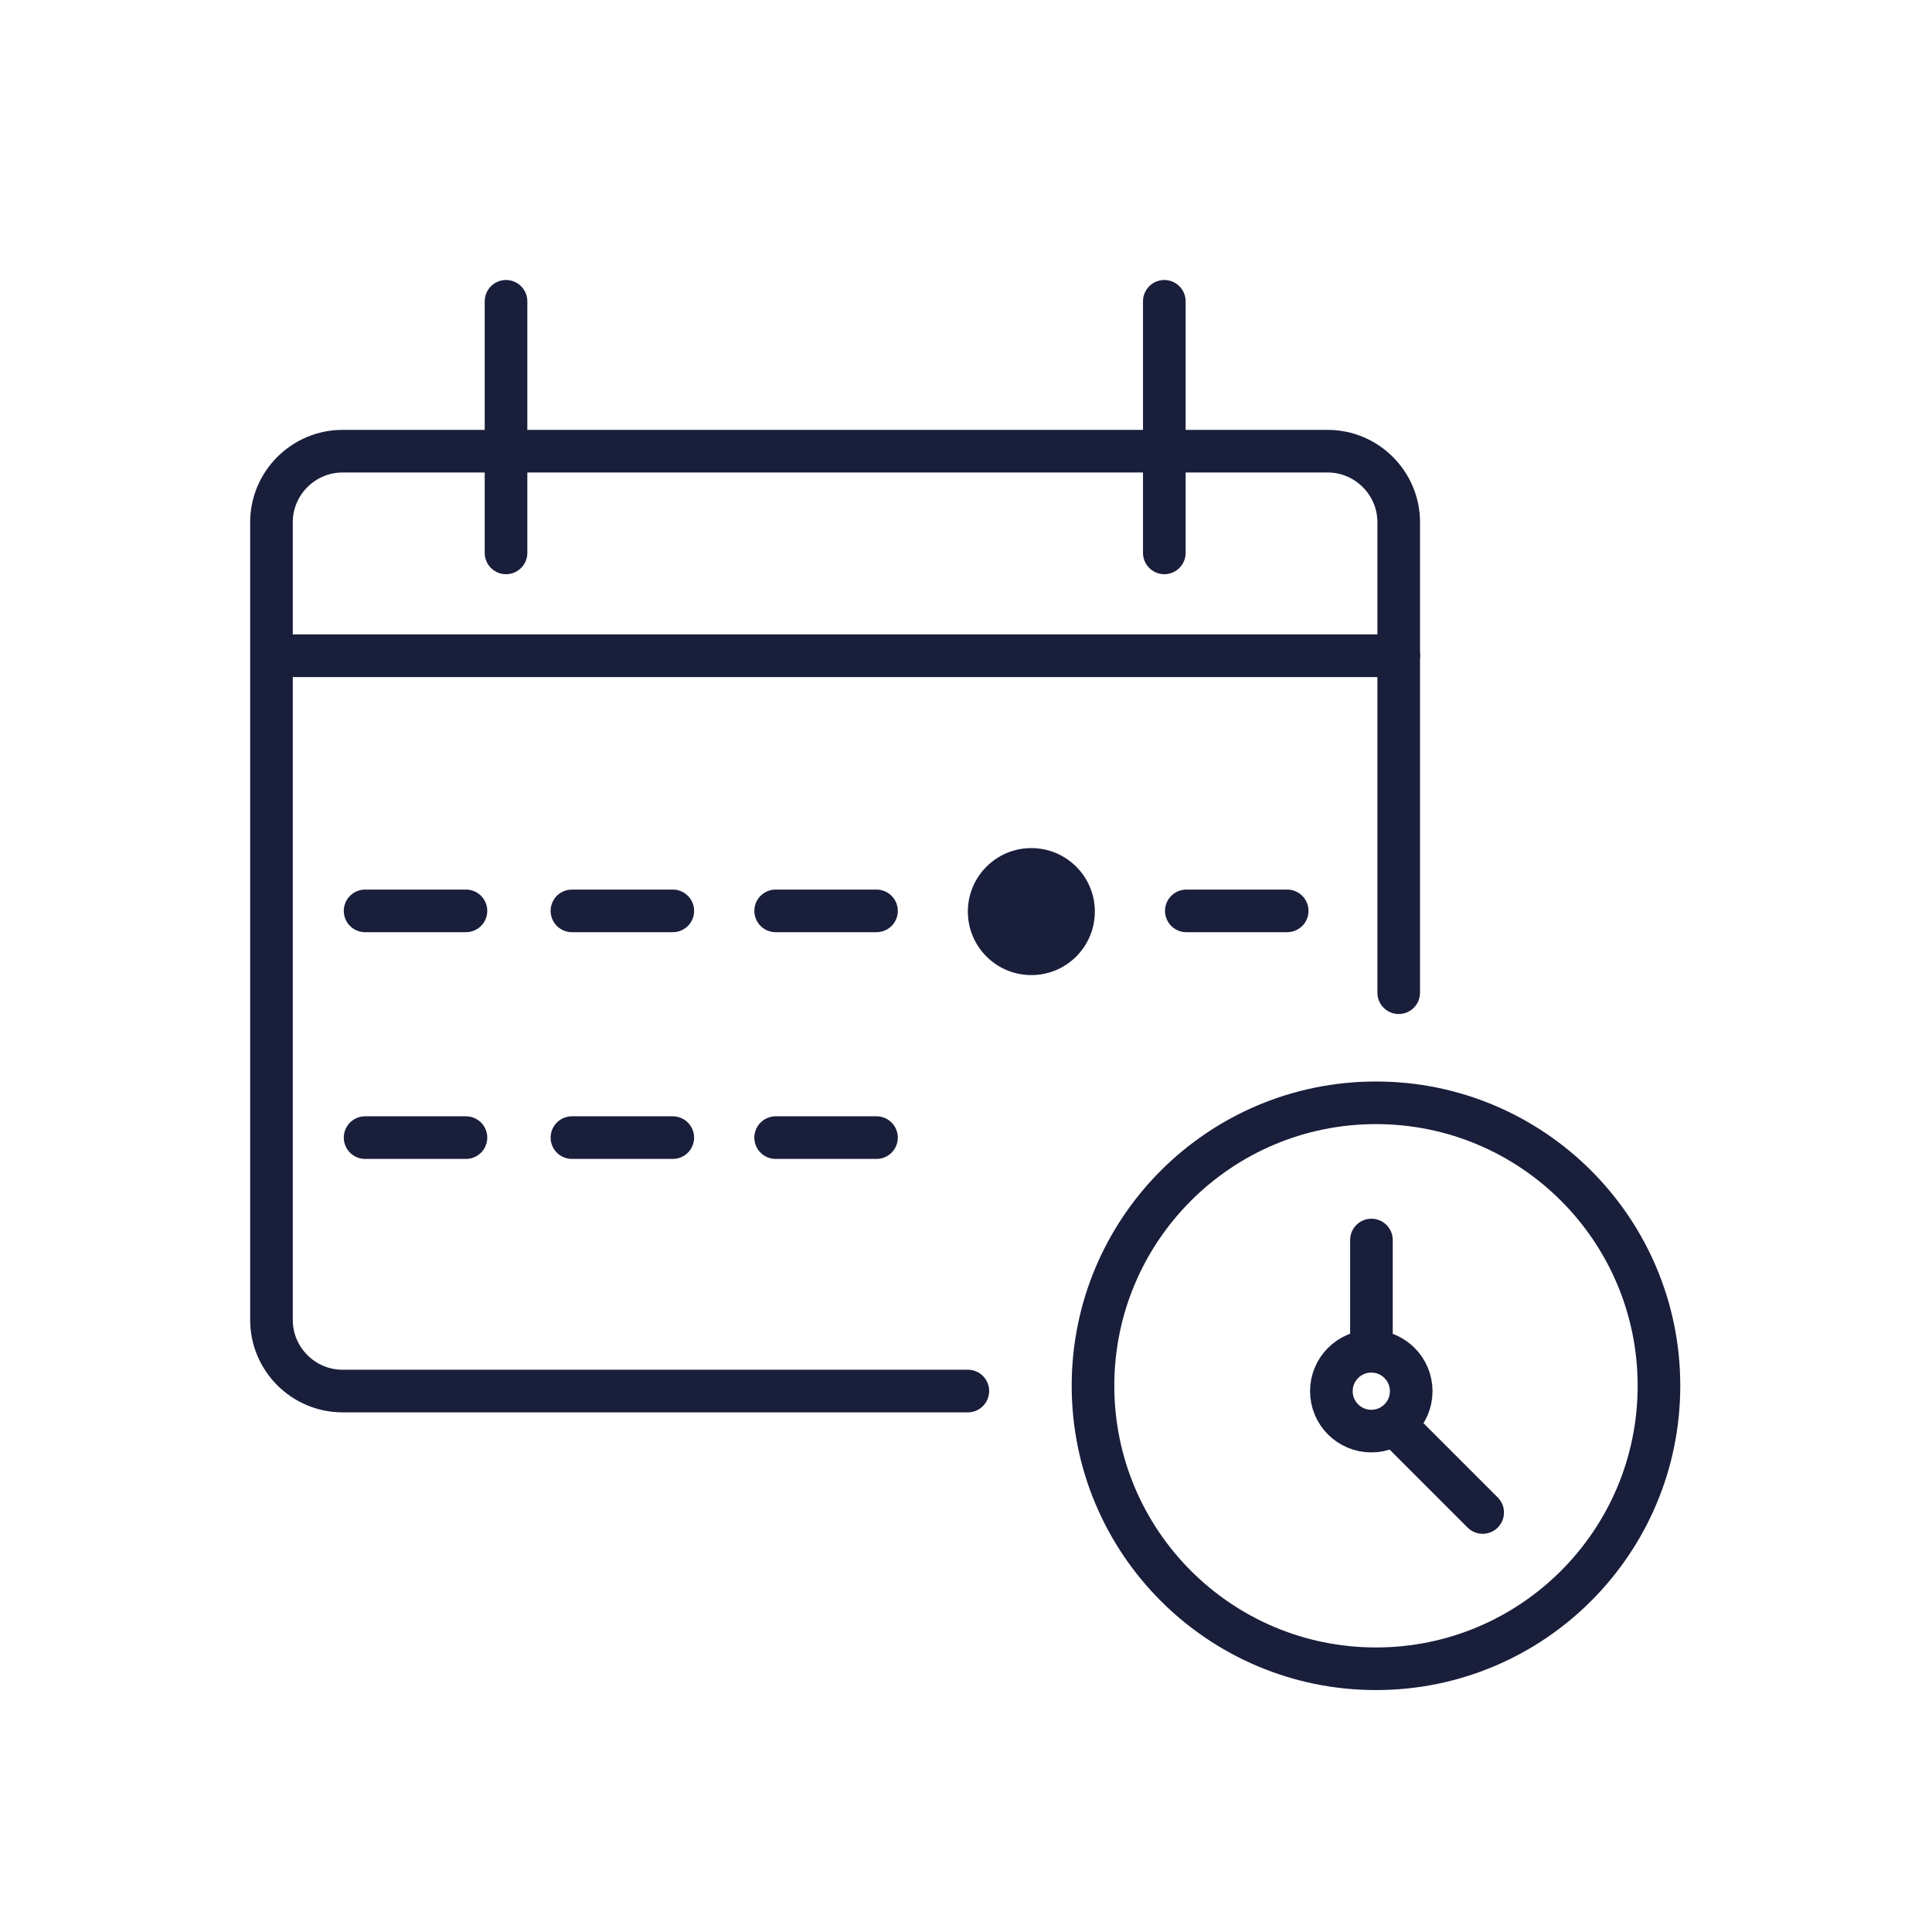
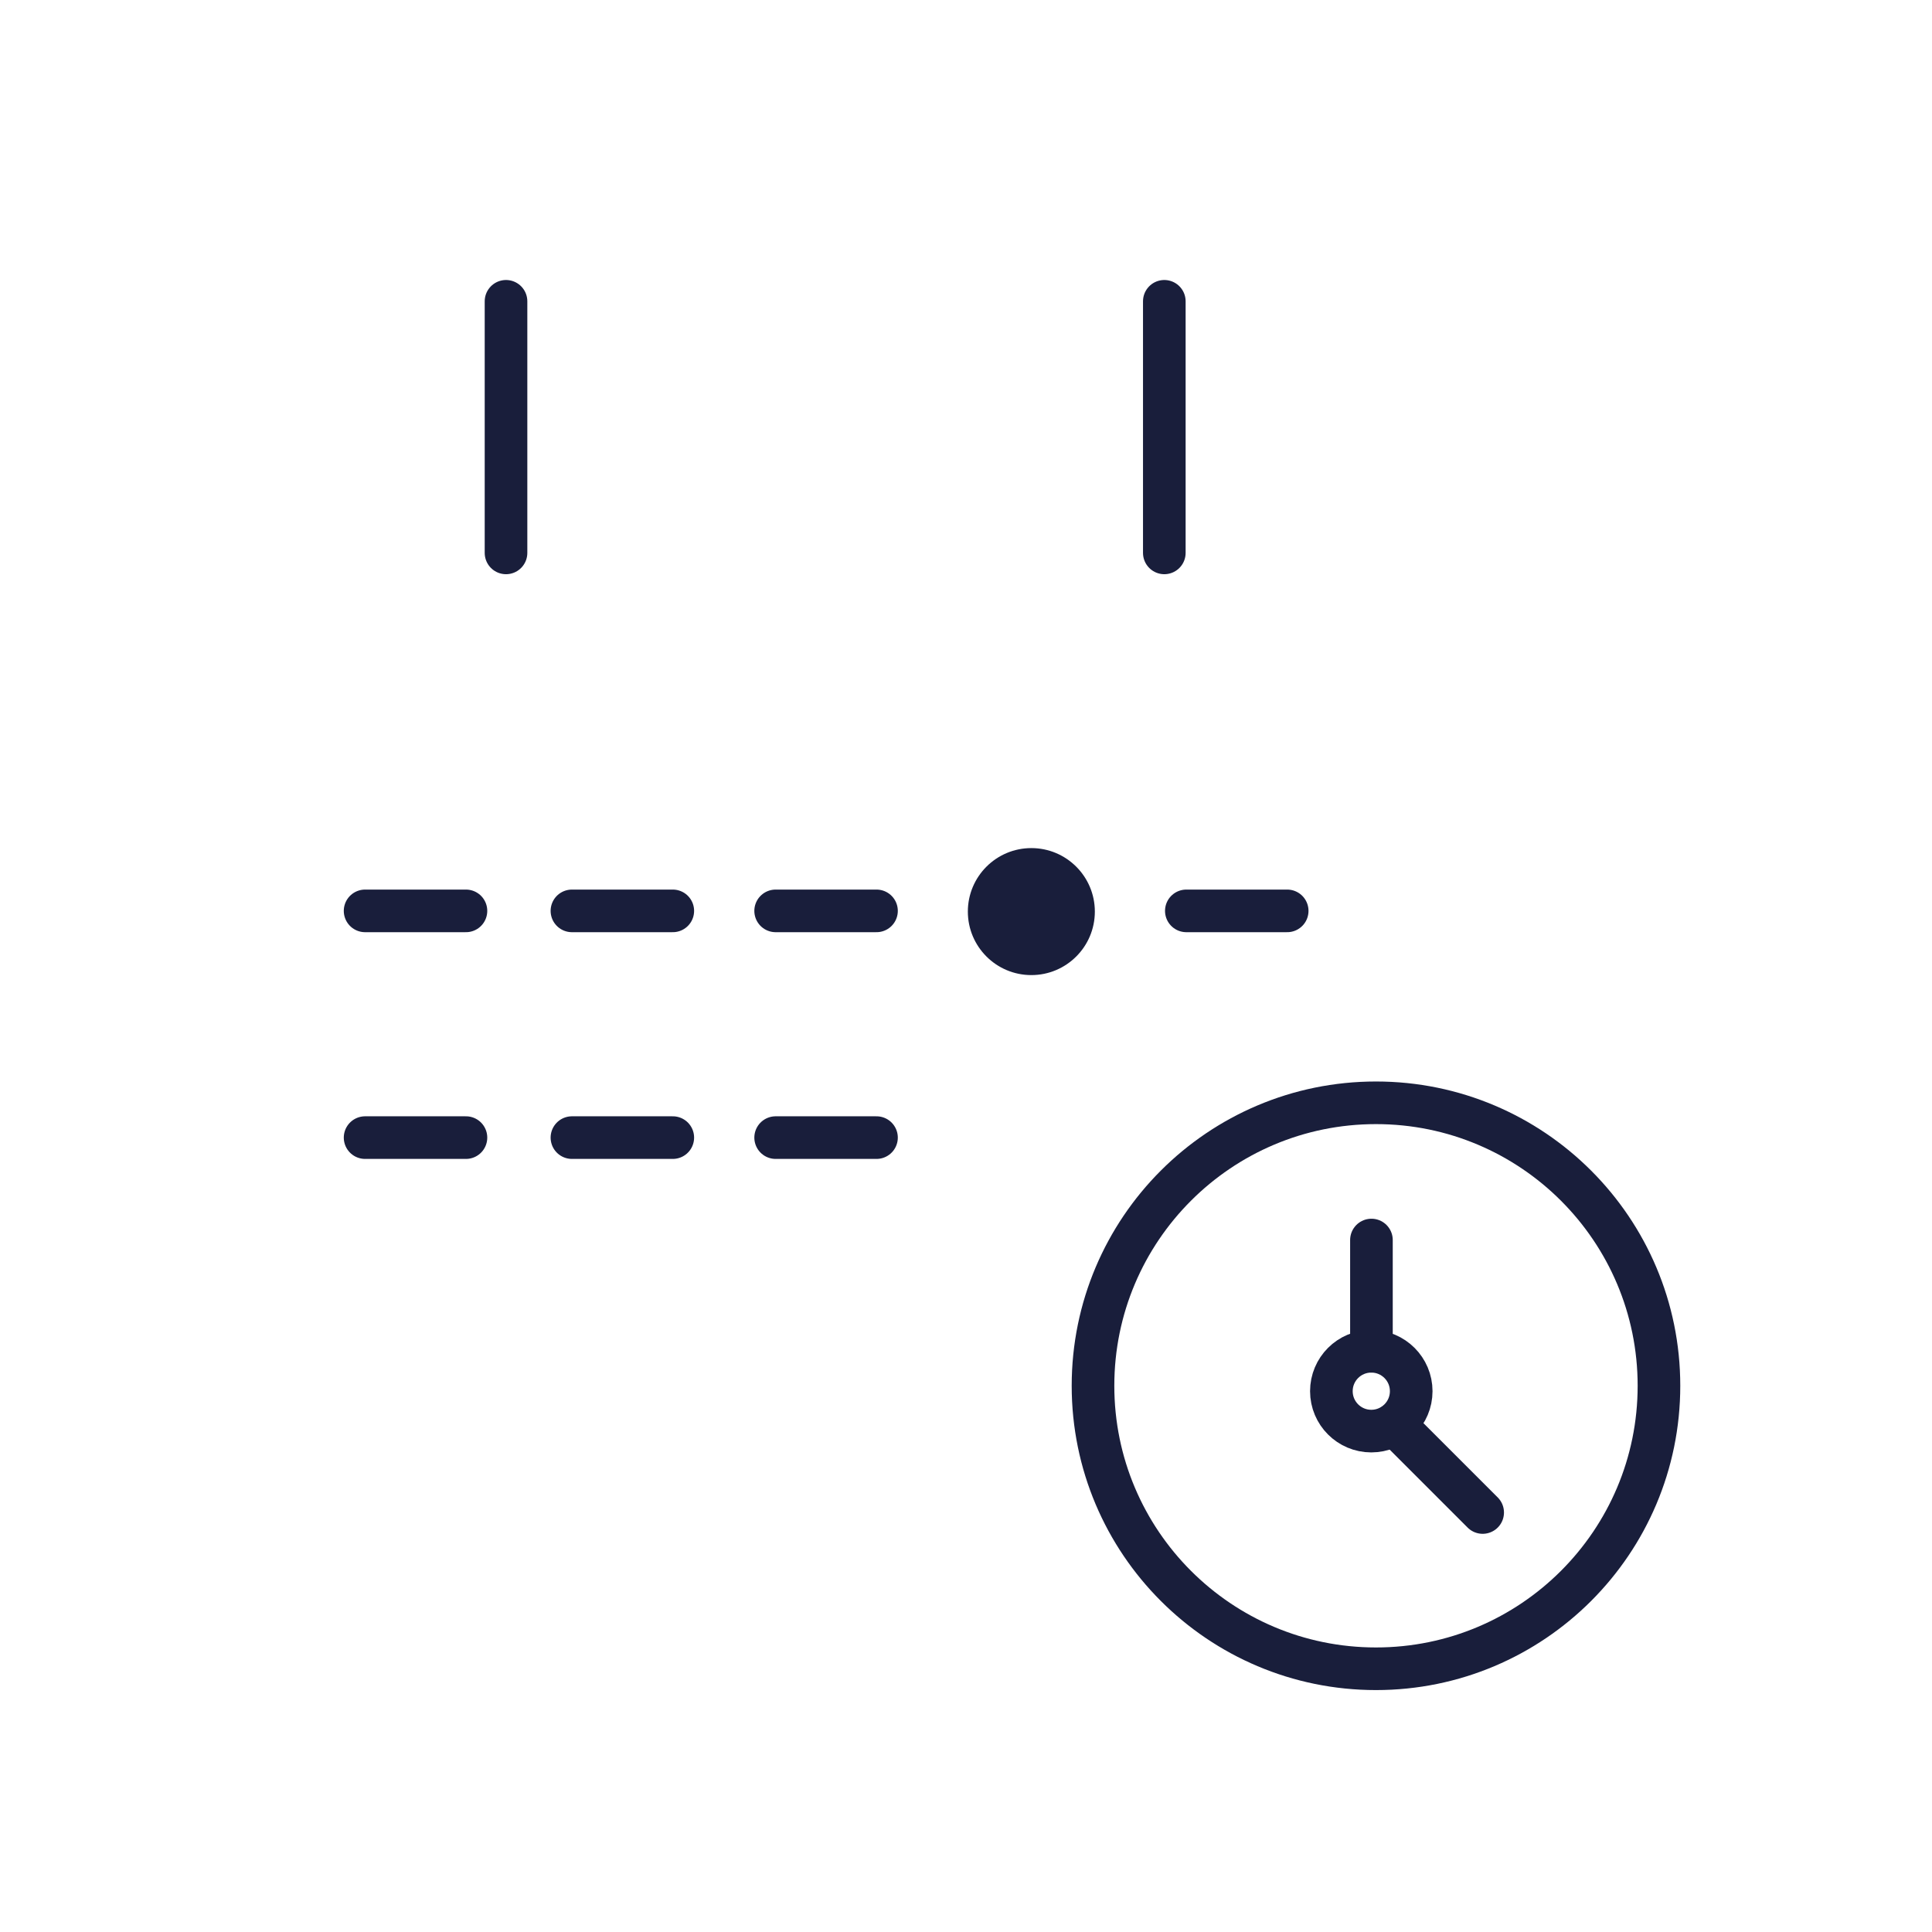
<svg xmlns="http://www.w3.org/2000/svg" id="Icons" viewBox="0 0 136 136">
  <defs>
    <style>
      .cls-1 {
        stroke-miterlimit: 10;
      }

      .cls-1, .cls-2 {
        fill: none;
        stroke: #191e3b;
        stroke-width: 3px;
      }

      .cls-3 {
        fill: #191e3b;
      }

      .cls-2 {
        stroke-linecap: round;
        stroke-linejoin: round;
      }
    </style>
  </defs>
  <circle class="cls-3" cx="72.6" cy="64.17" r="4.47" />
-   <path class="cls-2" d="m68.13,97.92H24.11c-2.75,0-5-2.25-5-5v-56.16c0-2.75,2.25-5,5-5h69.35c2.75,0,5,2.25,5,5v33.12" />
-   <line class="cls-2" x1="98.46" y1="46.16" x2="19.35" y2="46.16" />
  <line class="cls-2" x1="40.26" y1="80.08" x2="47.36" y2="80.08" />
  <line class="cls-2" x1="54.6" y1="80.08" x2="61.7" y2="80.08" />
  <line class="cls-2" x1="40.26" y1="64.12" x2="47.36" y2="64.12" />
  <line class="cls-2" x1="54.6" y1="64.12" x2="61.7" y2="64.12" />
  <line class="cls-2" x1="25.7" y1="80.08" x2="32.8" y2="80.08" />
  <line class="cls-2" x1="25.7" y1="64.12" x2="32.8" y2="64.12" />
  <line class="cls-2" x1="83.51" y1="64.12" x2="90.61" y2="64.12" />
  <line class="cls-2" x1="35.62" y1="21.21" x2="35.62" y2="38.92" />
  <line class="cls-2" x1="81.96" y1="21.21" x2="81.96" y2="38.92" />
  <circle class="cls-1" cx="96.86" cy="97.55" r="19.92" />
  <circle class="cls-2" cx="96.53" cy="97.93" r="2.81" />
  <line class="cls-2" x1="96.54" y1="87.29" x2="96.54" y2="95.12" />
  <line class="cls-2" x1="104.37" y1="106.47" x2="98.15" y2="100.25" />
</svg>